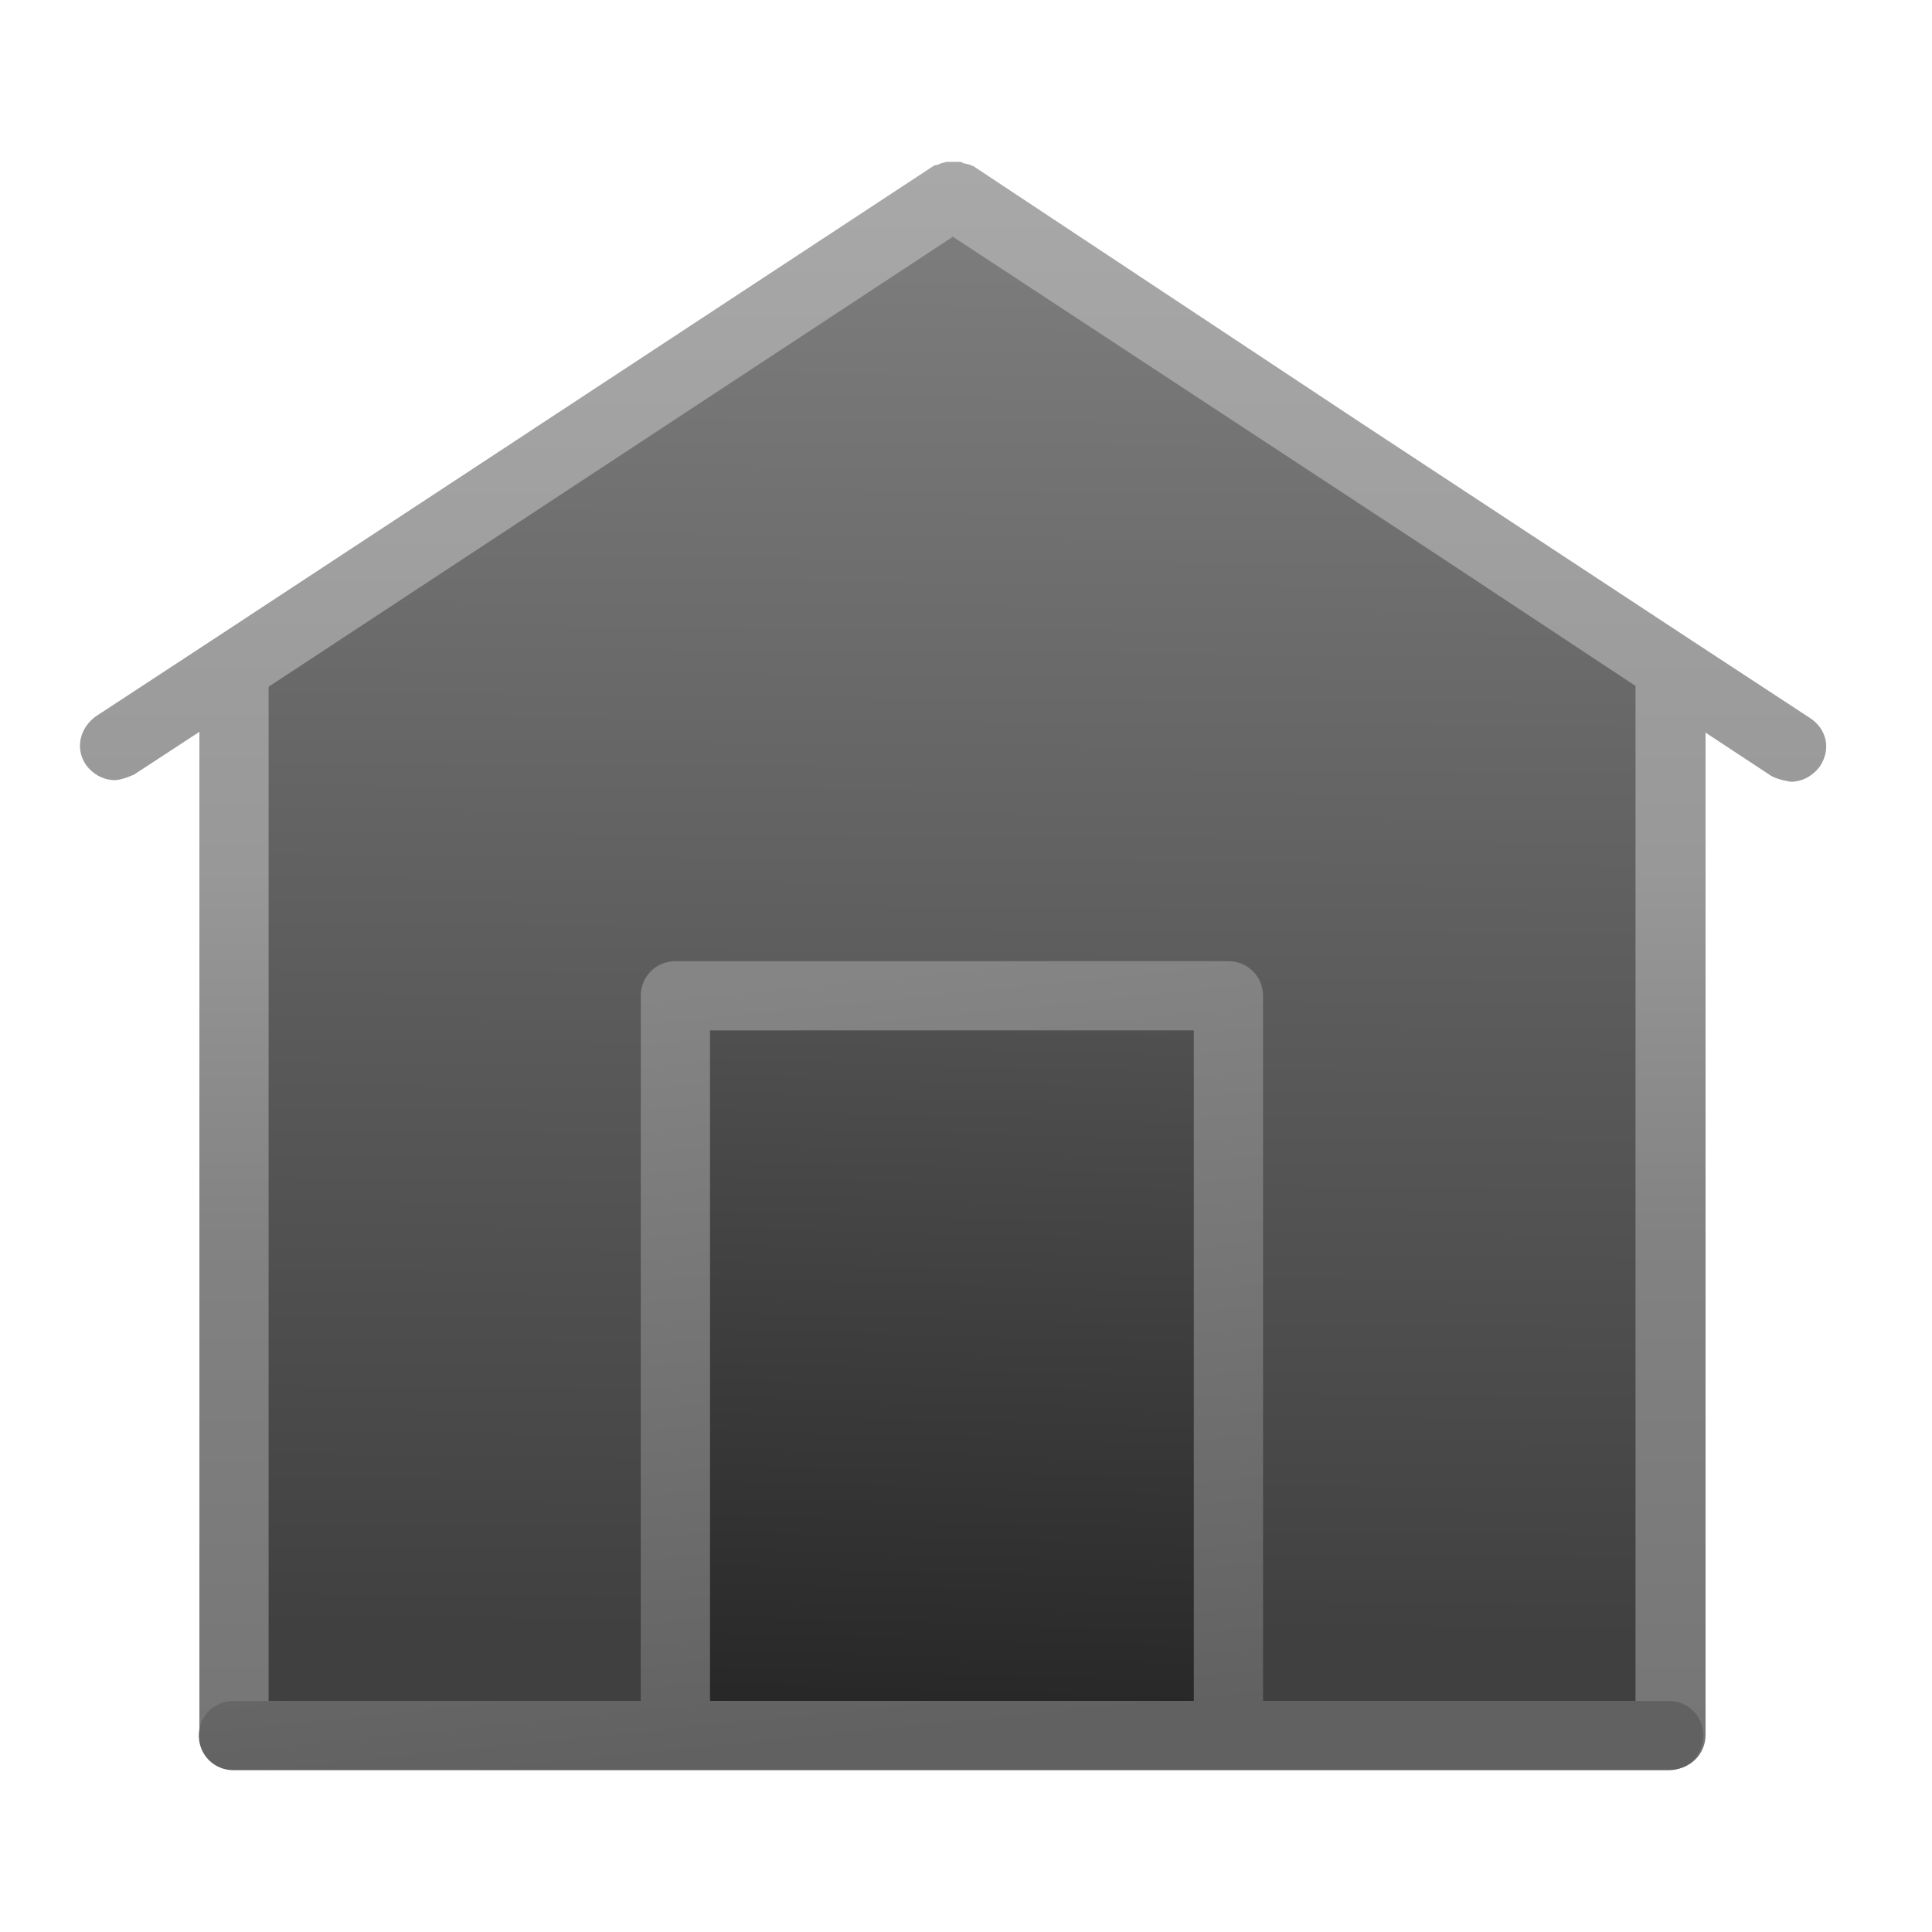
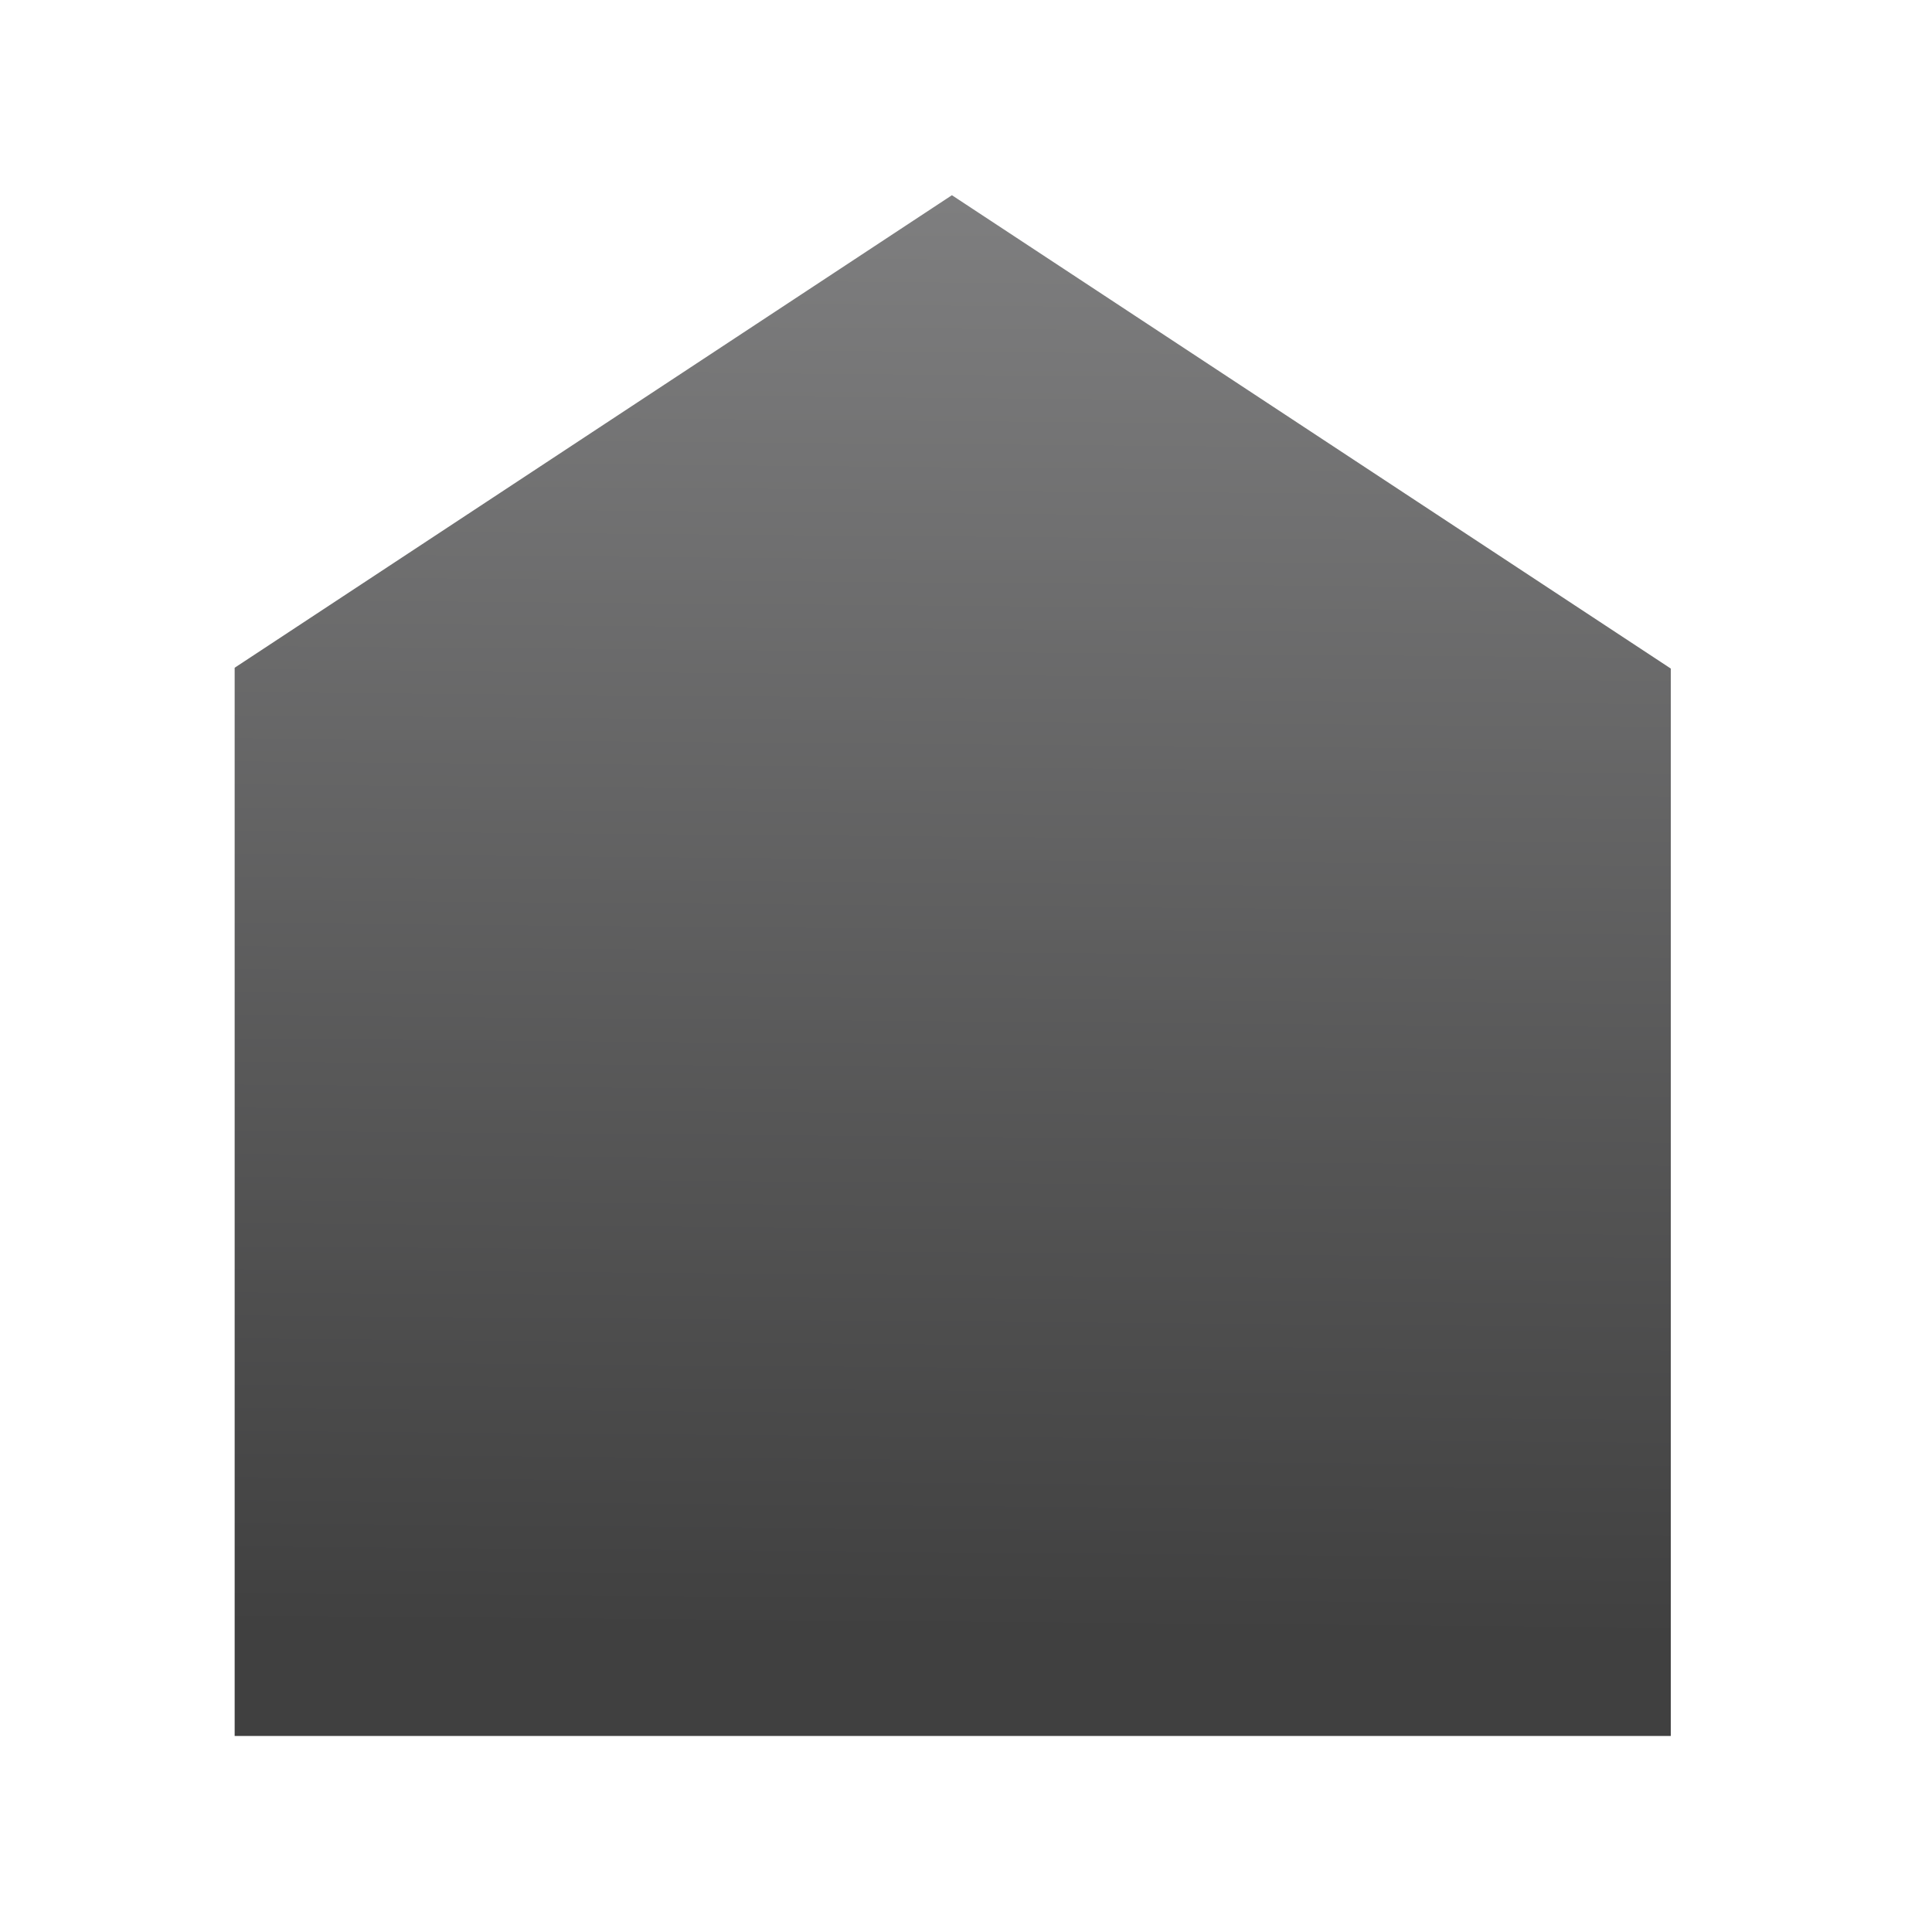
<svg xmlns="http://www.w3.org/2000/svg" width="24" height="24" viewBox="0 0 24 24" fill="none">
  <path d="M2.915 21.555V8.295L11.825 2.425L20.755 8.305V21.565H2.915V21.555Z" fill="url(#paint0_linear_7125_41707)" />
-   <path d="M15.269 12.386H8.399V21.566H15.269V12.386Z" fill="url(#paint1_linear_7125_41707)" />
-   <path d="M22.487 8.921L21.007 7.951L16.857 5.221L12.087 2.061C12.087 2.061 12.087 2.061 12.077 2.061C12.047 2.041 12.017 2.041 11.987 2.031C11.967 2.031 11.947 2.011 11.927 2.011C11.907 2.011 11.877 2.011 11.857 2.011C11.837 2.011 11.817 2.011 11.807 2.011C11.797 2.011 11.777 2.011 11.767 2.011C11.757 2.011 11.747 2.011 11.727 2.021C11.697 2.021 11.667 2.041 11.637 2.051C11.627 2.051 11.607 2.051 11.597 2.061L2.667 7.931L1.187 8.901C0.997 9.041 0.927 9.291 1.067 9.501C1.157 9.621 1.287 9.691 1.427 9.691C1.517 9.691 1.667 9.621 1.667 9.621L2.477 9.091V21.551C2.477 21.791 2.667 21.981 2.907 21.981H20.757C20.997 21.981 21.187 21.791 21.187 21.551V9.101L22.007 9.641C22.097 9.691 22.247 9.711 22.247 9.711C22.387 9.711 22.517 9.641 22.607 9.521C22.747 9.311 22.697 9.061 22.487 8.921ZM20.317 21.131H3.337V8.531L11.837 2.941L17.897 6.921L20.317 8.521V21.131Z" fill="url(#paint2_linear_7125_41707)" />
-   <path d="M20.74 21.13H15.69V12.37C15.69 12.13 15.5 11.94 15.26 11.94H8.39C8.15 11.94 7.96 12.13 7.96 12.37V21.13H2.9C2.66 21.13 2.47 21.32 2.47 21.56C2.47 21.8 2.66 21.99 2.9 21.99H20.73C20.97 21.99 21.16 21.8 21.16 21.56C21.16 21.32 20.97 21.13 20.73 21.13H20.74ZM8.82 12.8H14.83V21.13H8.82V12.8Z" fill="url(#paint3_linear_7125_41707)" />
  <defs>
    <linearGradient id="paint0_linear_7125_41707" x1="12.001" y1="0.503" x2="11.835" y2="20.285" gradientUnits="userSpaceOnUse">
      <stop stop-color="#858586" />
      <stop offset="1" stop-color="#404040" />
    </linearGradient>
    <linearGradient id="paint1_linear_7125_41707" x1="13.303" y1="12.337" x2="13.04" y2="21.352" gradientUnits="userSpaceOnUse">
      <stop stop-color="#525253" />
      <stop offset="1" stop-color="#272727" />
    </linearGradient>
    <linearGradient id="paint2_linear_7125_41707" x1="11.832" y1="2.011" x2="11.832" y2="21.958" gradientUnits="userSpaceOnUse">
      <stop stop-color="#A8A8A8" />
      <stop offset="0.44" stop-color="#989898" />
      <stop offset="0.67" stop-color="#828282" />
      <stop offset="1" stop-color="#757575" />
    </linearGradient>
    <linearGradient id="paint3_linear_7125_41707" x1="11.846" y1="11.94" x2="12.797" y2="21.423" gradientUnits="userSpaceOnUse">
      <stop stop-color="#858585" />
      <stop offset="1" stop-color="#616161" />
    </linearGradient>
  </defs>
</svg>